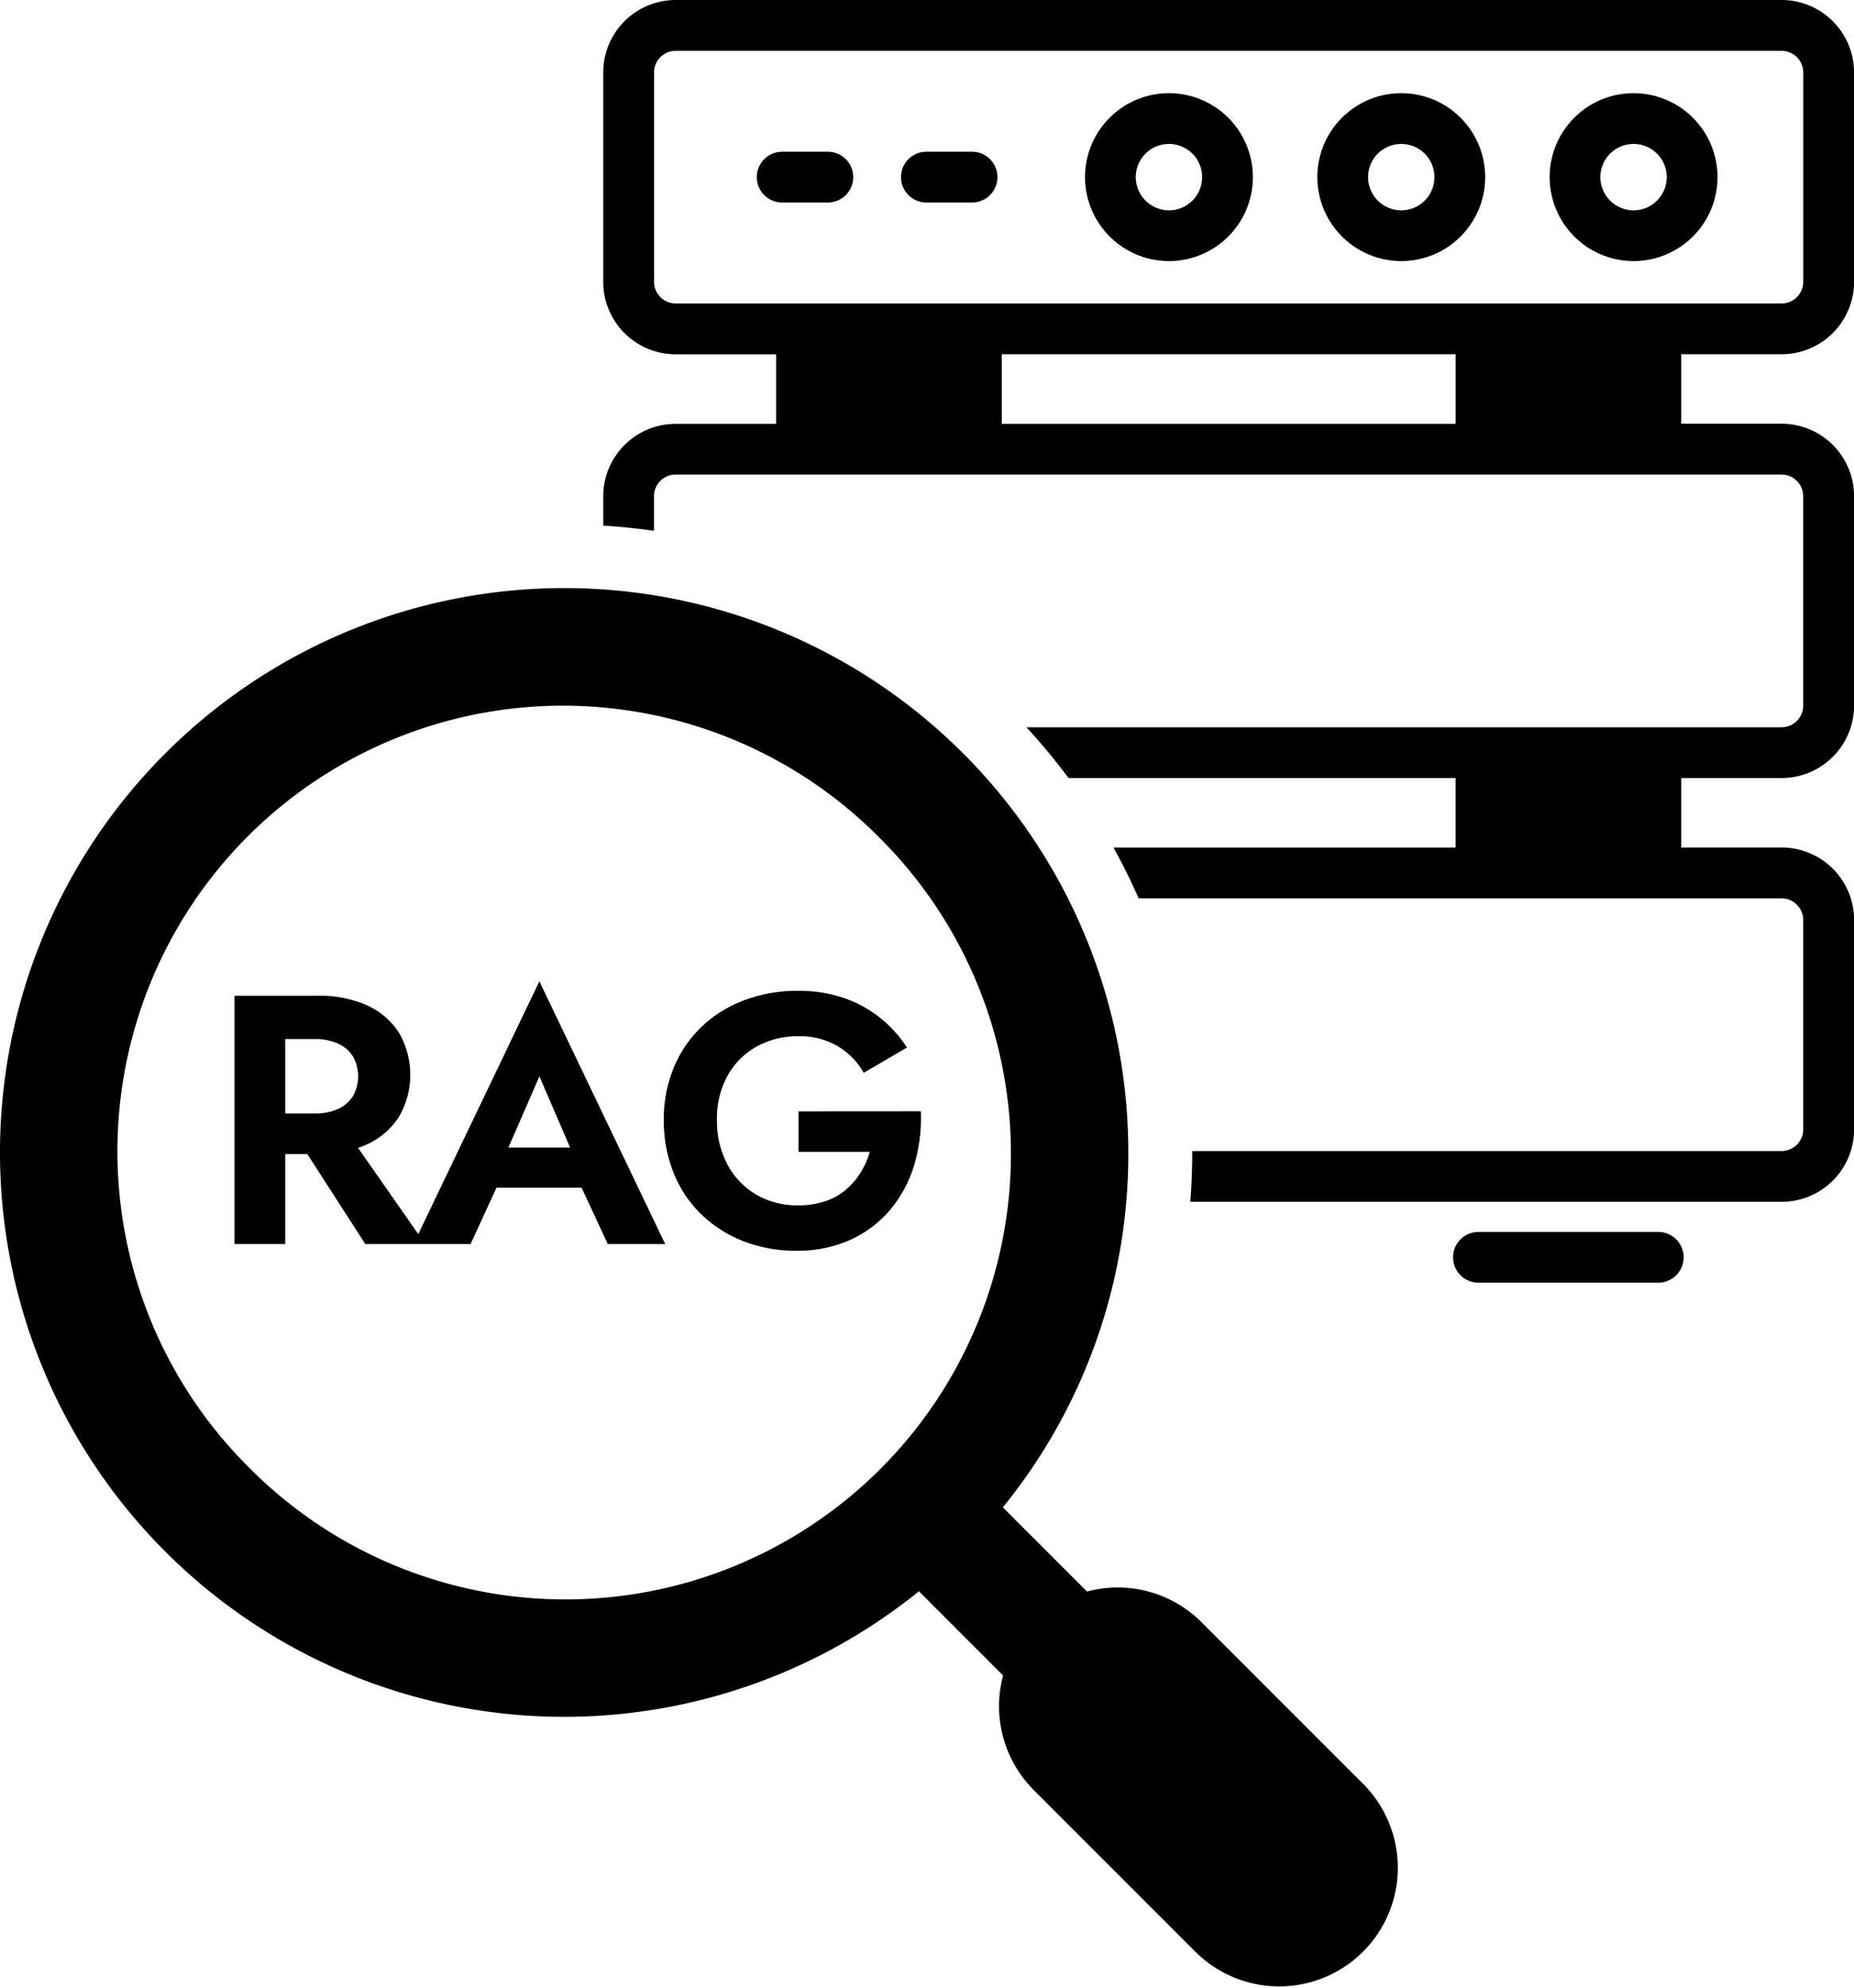
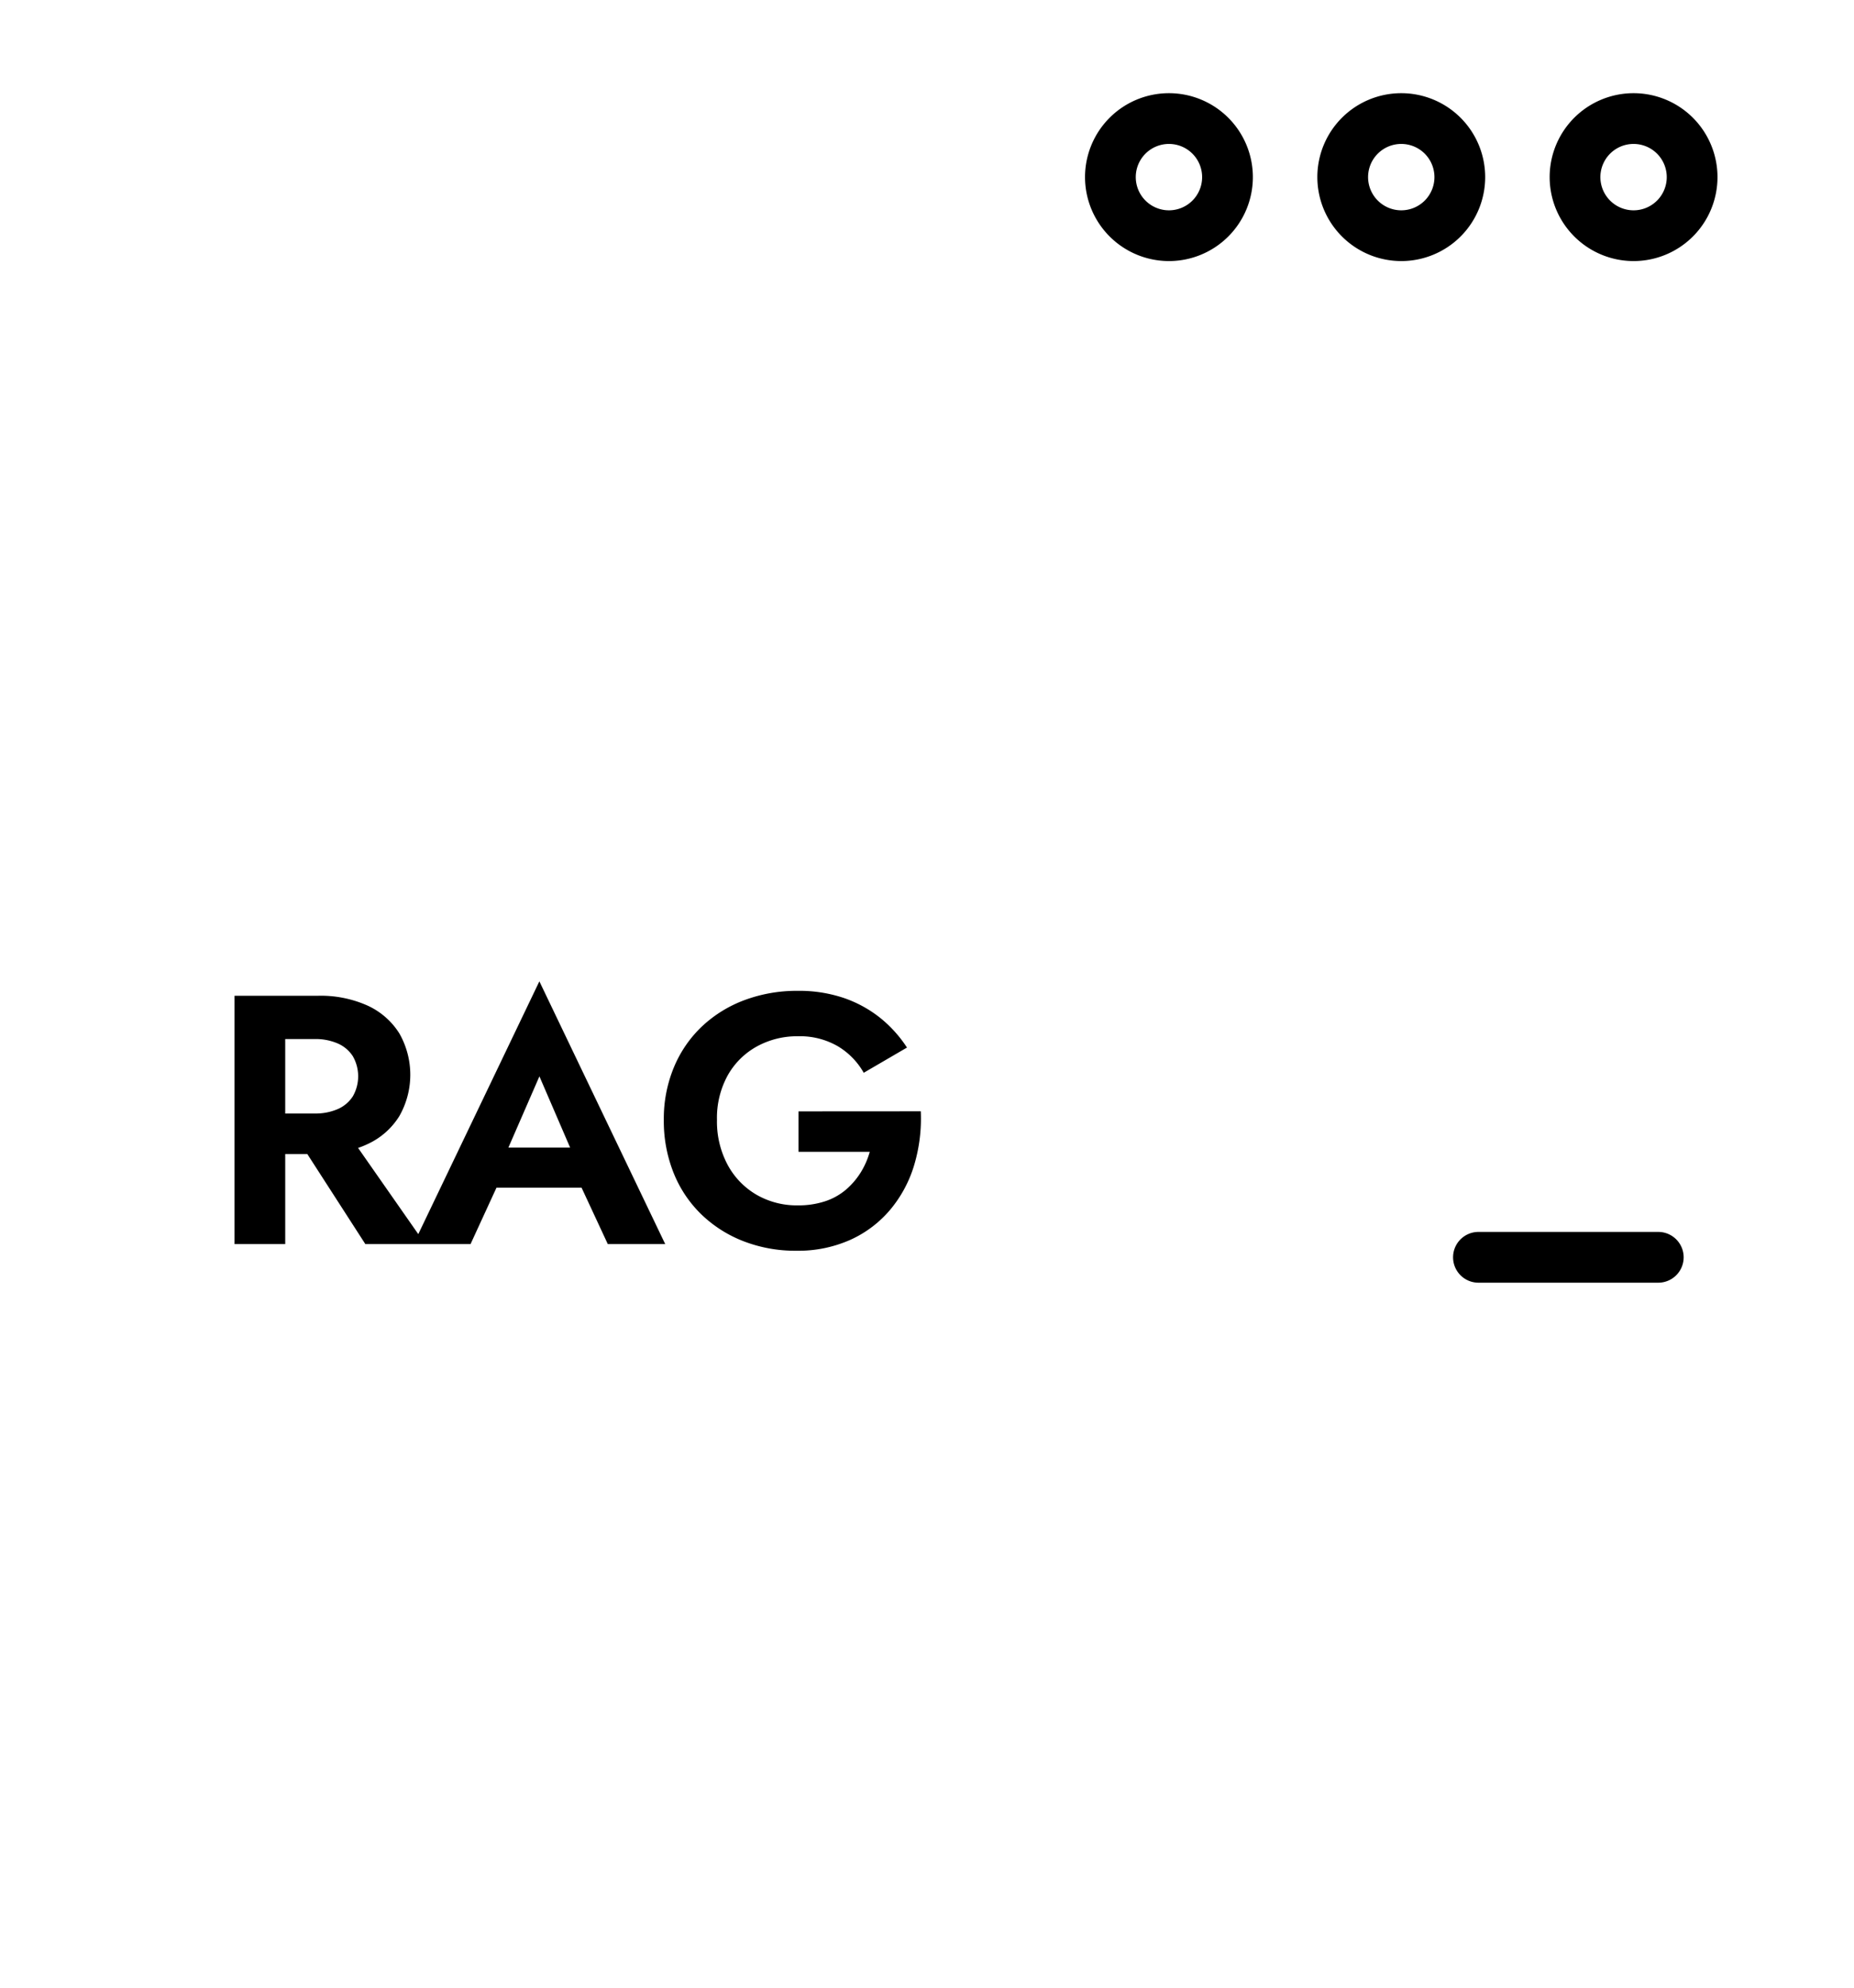
<svg xmlns="http://www.w3.org/2000/svg" id="グループ_1302" data-name="グループ 1302" width="117.667" height="126.131" viewBox="0 0 117.667 126.131">
  <defs>
    <clipPath id="clip-path">
      <rect id="長方形_1399" data-name="長方形 1399" width="117.667" height="126.131" />
    </clipPath>
  </defs>
  <g id="グループ_1303" data-name="グループ 1303" clip-path="url(#clip-path)">
    <path id="パス_1510" data-name="パス 1510" d="M299.378,242.71H287.965a1.61,1.61,0,1,0,0,3.221h11.413a1.61,1.61,0,1,0,0-3.221" transform="translate(-194.133 -164.544)" />
-     <path id="パス_1511" data-name="パス 1511" d="M193.672,22.477a4.6,4.6,0,0,0,4.6-4.6V4.6a4.6,4.6,0,0,0-4.6-4.6H123.486a4.6,4.6,0,0,0-4.6,4.6V17.881a4.6,4.6,0,0,0,4.6,4.6h6.373v4.412h-6.373a4.6,4.6,0,0,0-4.6,4.6v1.858q1.615.1,3.221.328V31.485a1.377,1.377,0,0,1,1.375-1.375h70.186a1.377,1.377,0,0,1,1.376,1.375V44.77a1.377,1.377,0,0,1-1.376,1.376H145.746a39.99,39.99,0,0,1,2.671,3.221h24.564v4.412H151.269q.878,1.581,1.6,3.221h40.8a1.377,1.377,0,0,1,1.376,1.375V71.659a1.377,1.377,0,0,1-1.376,1.375h-37.4q0,1.612-.123,3.221h37.528a4.6,4.6,0,0,0,4.6-4.6V58.374a4.6,4.6,0,0,0-4.6-4.6H187.3V49.366h6.373a4.6,4.6,0,0,0,4.6-4.6V31.485a4.6,4.6,0,0,0-4.6-4.6H187.3V22.477ZM122.111,4.6a1.377,1.377,0,0,1,1.375-1.376h70.186A1.377,1.377,0,0,1,195.047,4.6V17.881a1.377,1.377,0,0,1-1.376,1.375H123.486a1.377,1.377,0,0,1-1.375-1.375Zm50.871,22.293h-28.8V22.477h28.8Z" transform="translate(-80.601)" />
-     <path id="パス_1512" data-name="パス 1512" d="M150.749,33.117h2.9a1.61,1.61,0,0,0,0-3.221h-2.9a1.61,1.61,0,1,0,0,3.221" transform="translate(-101.108 -20.268)" />
-     <path id="パス_1513" data-name="パス 1513" d="M179.169,33.117h2.9a1.61,1.61,0,0,0,0-3.221h-2.9a1.61,1.61,0,1,0,0,3.221" transform="translate(-120.375 -20.268)" />
    <path id="パス_1514" data-name="パス 1514" d="M219.149,29.01a5.326,5.326,0,1,0-5.326-5.326,5.332,5.332,0,0,0,5.326,5.326m-2.106-5.326a2.106,2.106,0,1,1,2.106,2.106,2.108,2.108,0,0,1-2.106-2.106" transform="translate(-144.96 -12.445)" />
    <path id="パス_1515" data-name="パス 1515" d="M264.93,29.01a5.326,5.326,0,1,0-5.326-5.326,5.332,5.332,0,0,0,5.326,5.326m-2.106-5.326a2.106,2.106,0,1,1,2.106,2.106,2.109,2.109,0,0,1-2.106-2.106" transform="translate(-175.997 -12.445)" />
    <path id="パス_1516" data-name="パス 1516" d="M310.712,29.01a5.326,5.326,0,1,0-5.326-5.326,5.332,5.332,0,0,0,5.326,5.326m-2.106-5.326a2.106,2.106,0,1,1,2.106,2.106,2.108,2.108,0,0,1-2.106-2.106" transform="translate(-207.035 -12.445)" />
-     <path id="パス_1517" data-name="パス 1517" d="M71.61,151.69a35.8,35.8,0,0,0-61.123-25.318,35.806,35.806,0,0,0,47.835,53.159l2.882,2.882,2.459,2.459a7.521,7.521,0,0,0,1.944,7.268l10.349,10.349A7.529,7.529,0,0,0,86.6,191.841L76.255,181.492a7.521,7.521,0,0,0-7.268-1.944l-2.459-2.459-2.882-2.882A35.534,35.534,0,0,0,71.61,151.69M55.8,131.7a28.276,28.276,0,1,1-39.988,39.988A28.276,28.276,0,1,1,55.8,131.7" transform="translate(0 -78.564)" />
    <path id="パス_1518" data-name="パス 1518" d="M46.22,210h3.217v-5.714h1.4L54.521,210H61.2l1.645-3.577h5.4L69.909,210h3.644l-7.986-16.67-7.685,16.04L54.061,203.9a5.513,5.513,0,0,0,.617-.25,4.659,4.659,0,0,0,2-1.766,5.3,5.3,0,0,0,0-5.253,4.684,4.684,0,0,0-2-1.755,7.255,7.255,0,0,0-3.172-.63H46.22Zm21.3-6.119H63.6l1.97-4.522ZM51.3,196.992a3.539,3.539,0,0,1,1.473.281,2.167,2.167,0,0,1,.956.81,2.562,2.562,0,0,1,0,2.542,2.163,2.163,0,0,1-.956.81,3.535,3.535,0,0,1-1.473.281H49.437v-4.724Z" transform="translate(-31.335 -131.064)" />
    <path id="パス_1519" data-name="パス 1519" d="M139.361,202.861v2.565h4.522a5.041,5.041,0,0,1-.585,1.328,4.751,4.751,0,0,1-.934,1.08,3.939,3.939,0,0,1-1.316.731,5.4,5.4,0,0,1-1.732.259,5.11,5.11,0,0,1-2.621-.675,4.856,4.856,0,0,1-1.833-1.9,5.806,5.806,0,0,1-.675-2.846,5.587,5.587,0,0,1,.686-2.835,4.739,4.739,0,0,1,1.856-1.833,5.29,5.29,0,0,1,2.587-.641,4.8,4.8,0,0,1,2.554.641,4.6,4.6,0,0,1,1.631,1.676l2.745-1.6a8.053,8.053,0,0,0-1.721-1.9,7.729,7.729,0,0,0-2.295-1.249,8.846,8.846,0,0,0-2.913-.45,9.493,9.493,0,0,0-3.374.585,8.015,8.015,0,0,0-2.7,1.665,7.56,7.56,0,0,0-1.789,2.6,8.5,8.5,0,0,0-.641,3.341,8.859,8.859,0,0,0,.618,3.352,7.575,7.575,0,0,0,1.755,2.632,8.015,8.015,0,0,0,2.677,1.709,9.093,9.093,0,0,0,3.363.607,8.117,8.117,0,0,0,3.442-.7,7.163,7.163,0,0,0,2.531-1.924,7.955,7.955,0,0,0,1.507-2.823,10.309,10.309,0,0,0,.416-3.4Z" transform="translate(-88.683 -132.343)" />
  </g>
</svg>